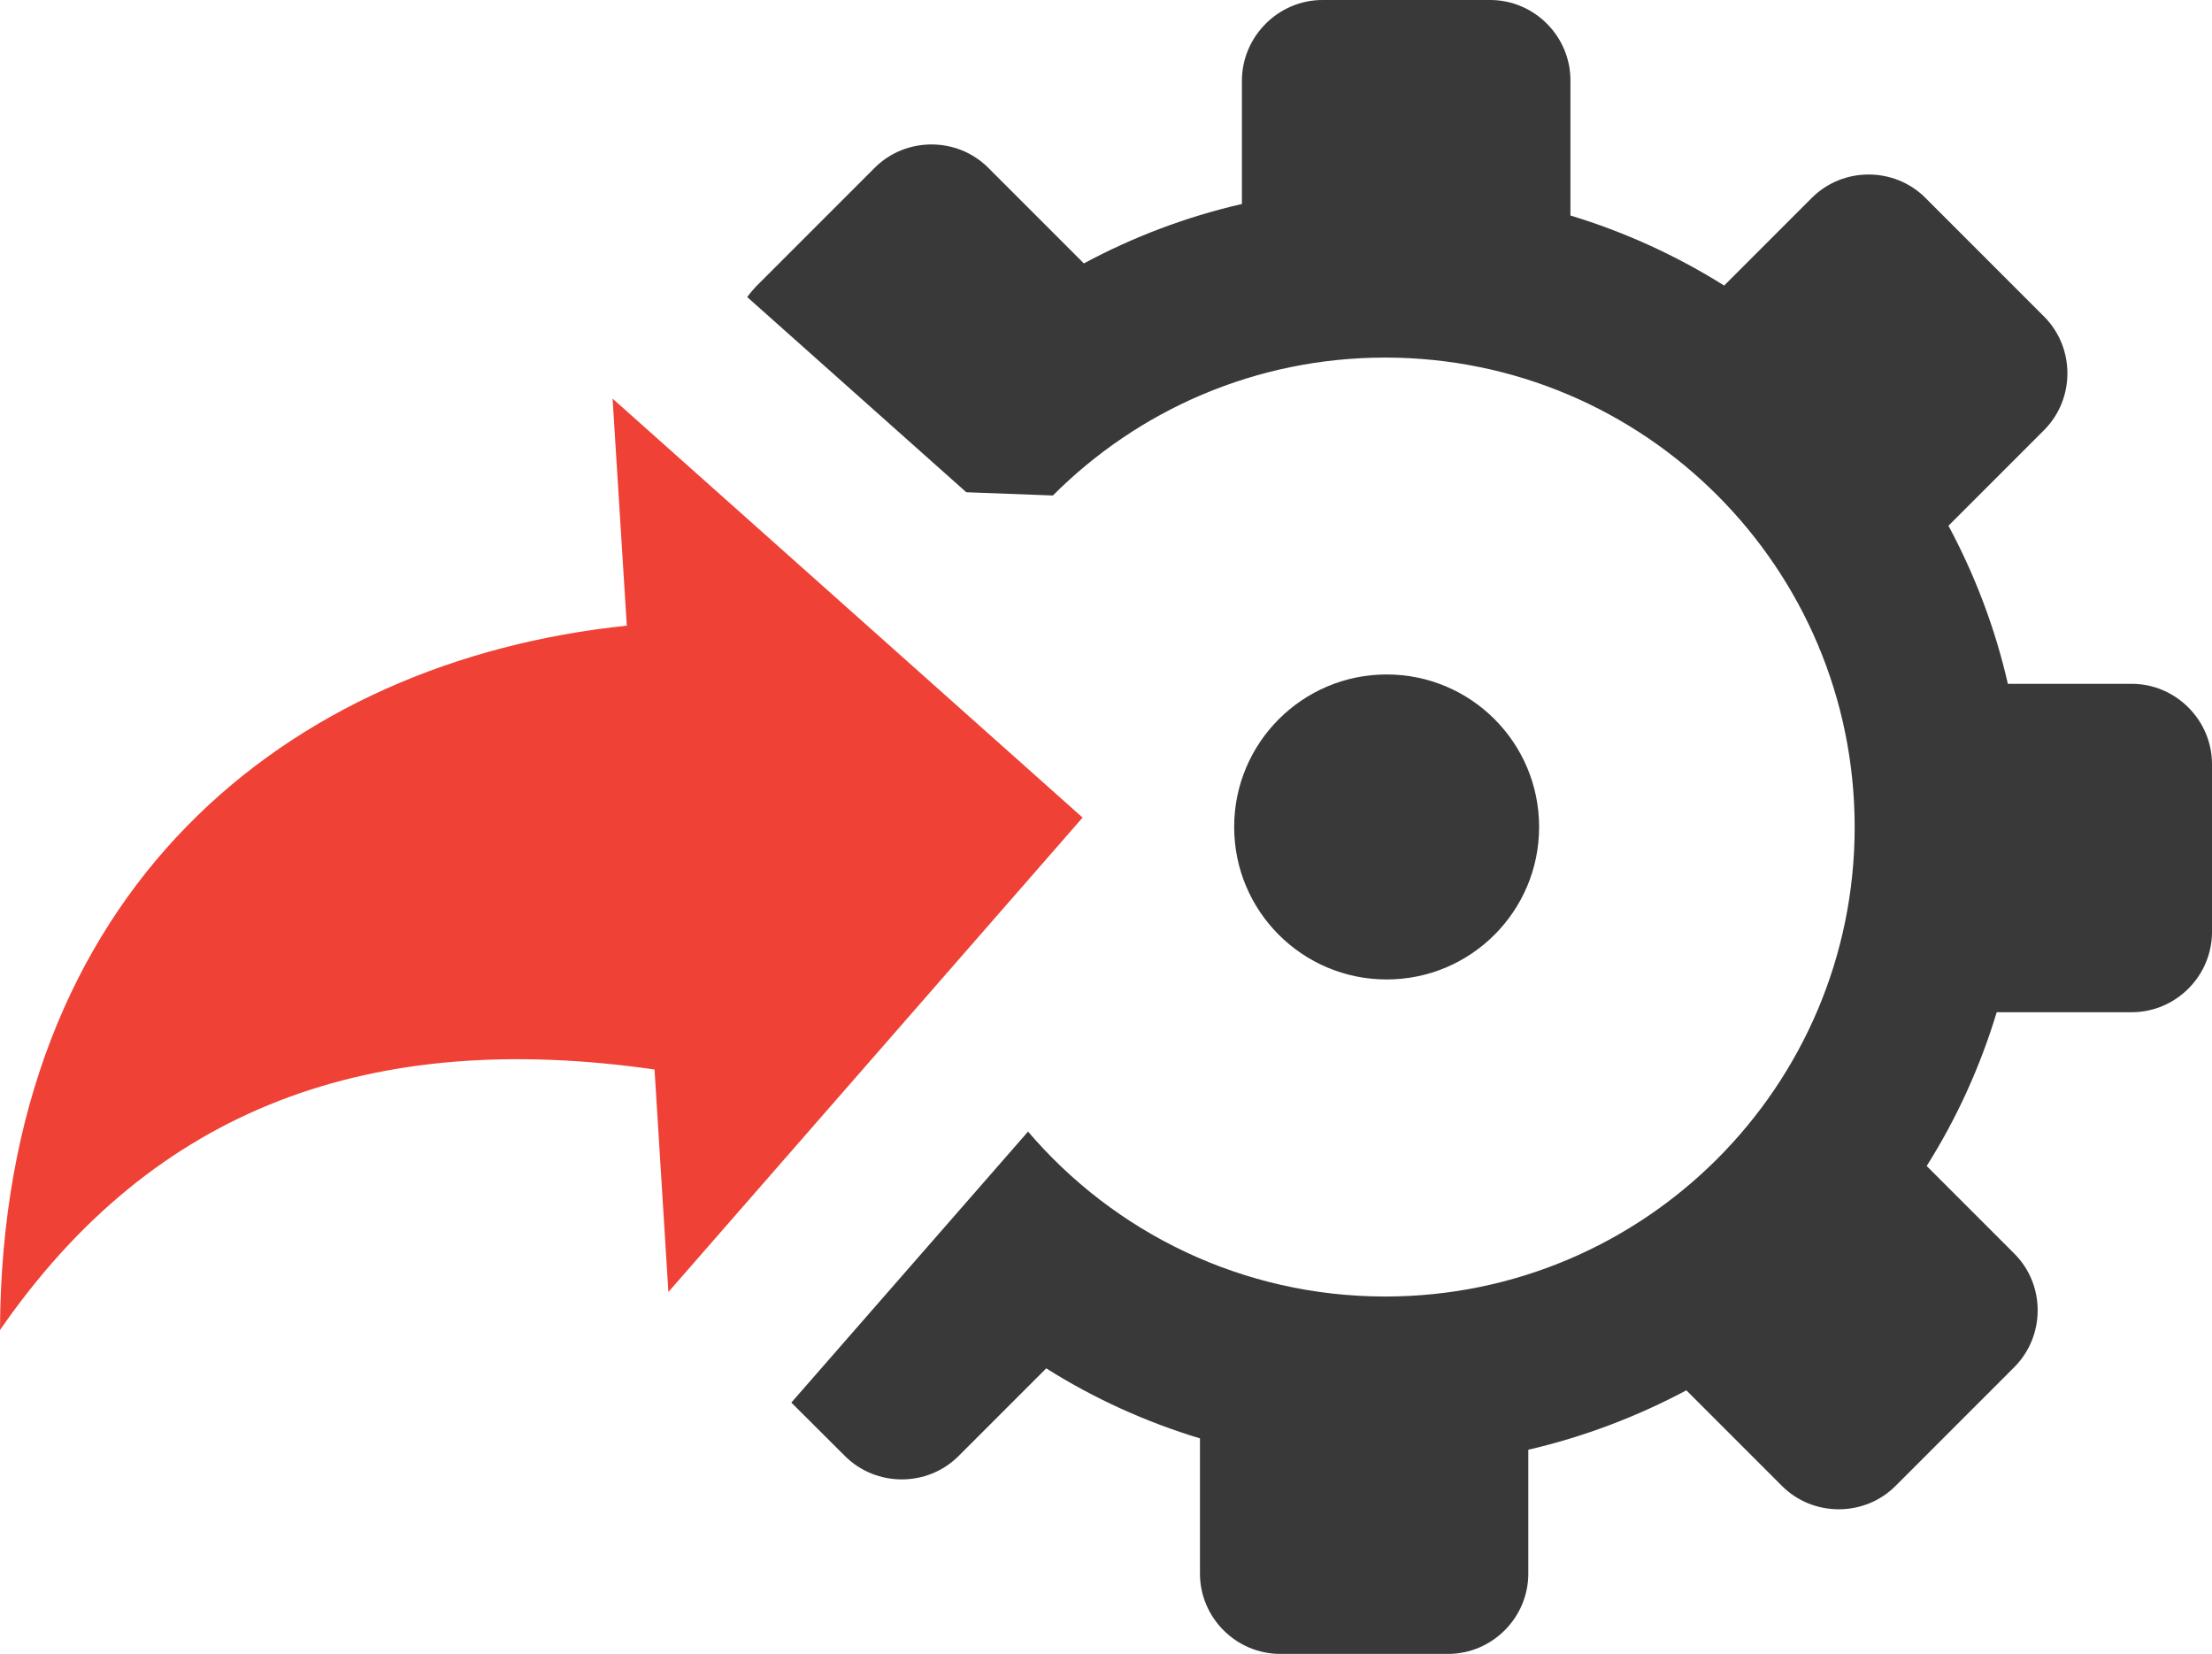
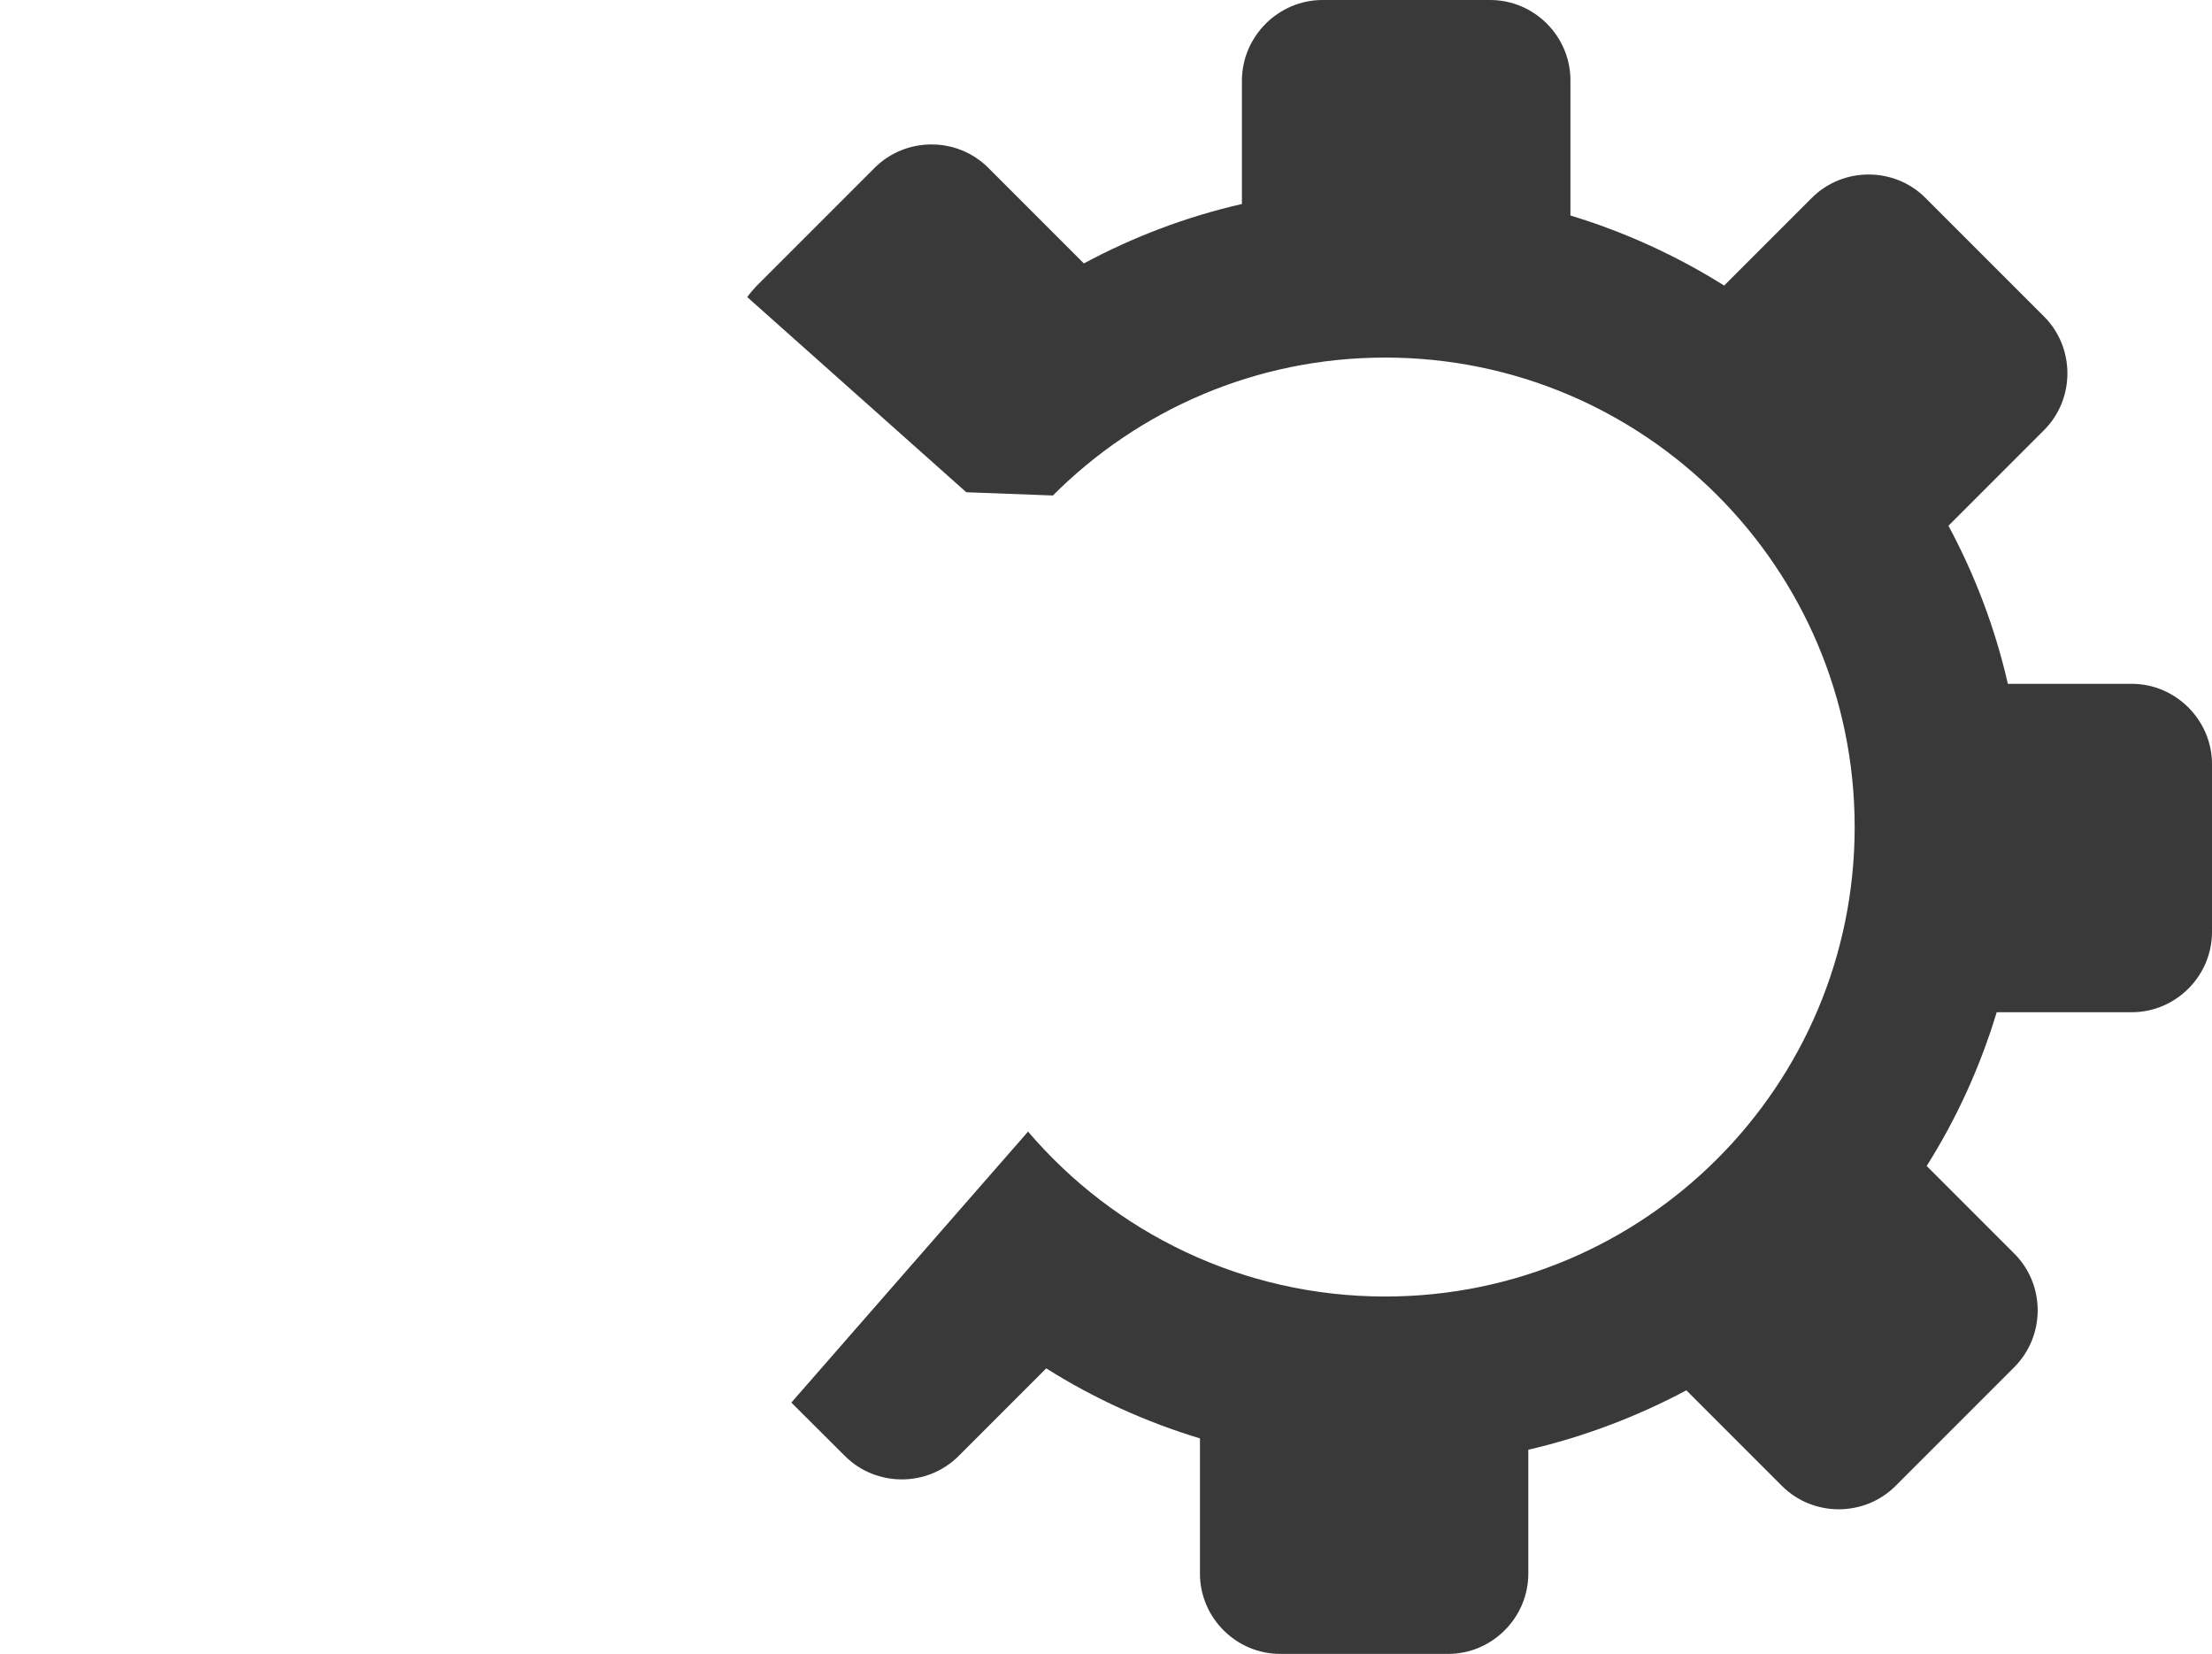
<svg xmlns="http://www.w3.org/2000/svg" id="Layer_1" x="0px" y="0px" viewBox="0 0 122.88 91.86" style="enable-background:new 0 0 122.88 91.86" xml:space="preserve">
  <style type="text/css"> .st0{fill-rule:evenodd;clip-rule:evenodd;fill:#EF4136;} .st1{fill-rule:evenodd;clip-rule:evenodd;fill:#393939;}</style>
  <g>
-     <path class="st0" d="M60.14,45.41L37.13,71.76L36.36,59.4C20.63,57.15,8.58,61.47,0,73.87c0.1-24.4,15.96-37.16,34.82-39.12 l-0.79-12.61L60.14,45.41L60.14,45.41L60.14,45.41L60.14,45.41L60.14,45.41L60.14,45.41L60.14,45.41z" />
-     <path class="st1" d="M77.03,37.46c4.68,0,8.47,3.79,8.47,8.47s-3.79,8.47-8.47,8.47c-4.68,0-8.47-3.79-8.47-8.47 S72.36,37.46,77.03,37.46L77.03,37.46L77.03,37.46z" />
    <path class="st1" d="M111.89,75.94l-6.59,6.59c-1.73,1.73-4.58,1.73-6.31,0l-5.31-5.31c-2.74,1.46-5.68,2.58-8.78,3.3v6.88 c0,2.45-2.01,4.46-4.46,4.46h-9.32c-2.45,0-4.46-2.01-4.46-4.46v-7.51c-3.04-0.92-5.91-2.23-8.54-3.89l-4.87,4.87 c-1.73,1.73-4.58,1.73-6.31,0l-2.98-2.97l0.08-0.09l13.07-14.96c4.78,5.6,11.9,9.16,19.84,9.16c14.4,0,26.08-11.68,26.08-26.07l0,0 l0,0c0-14.4-11.68-26.08-26.08-26.08c-7.21,0-13.74,2.93-18.46,7.66l-4.81-0.18L41.51,16.5c0.15-0.21,0.31-0.4,0.49-0.59l6.59-6.59 c1.73-1.73,4.58-1.73,6.31,0l5.31,5.31c2.74-1.47,5.68-2.59,8.78-3.3V4.45C69.01,2.01,71.02,0,73.47,0h9.31 c2.45,0,4.46,2.01,4.46,4.46v7.51c3.04,0.92,5.91,2.24,8.54,3.89l4.87-4.87c1.73-1.73,4.58-1.73,6.31,0l6.59,6.59 c1.73,1.73,1.73,4.58,0,6.31l-5.31,5.31c1.47,2.74,2.59,5.68,3.3,8.78h6.88c2.44,0,4.46,2.01,4.46,4.46v9.32 c0,2.45-2.01,4.46-4.46,4.46h-7.5c-0.92,3.04-2.23,5.91-3.89,8.54l4.87,4.87C113.63,71.36,113.63,74.2,111.89,75.94L111.89,75.94 L111.89,75.94L111.89,75.94L111.89,75.94L111.89,75.94z" />
  </g>
</svg>